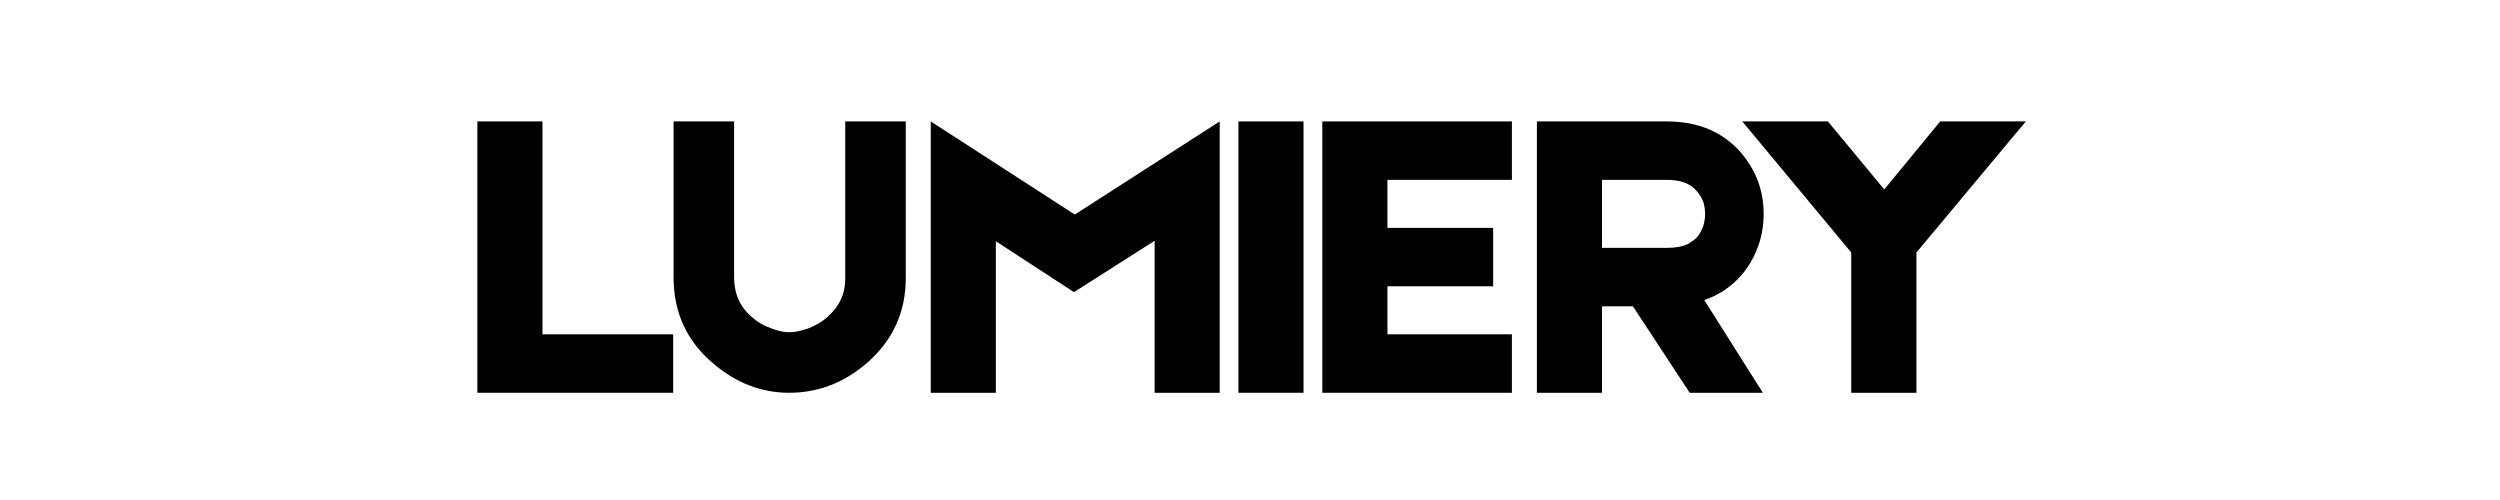
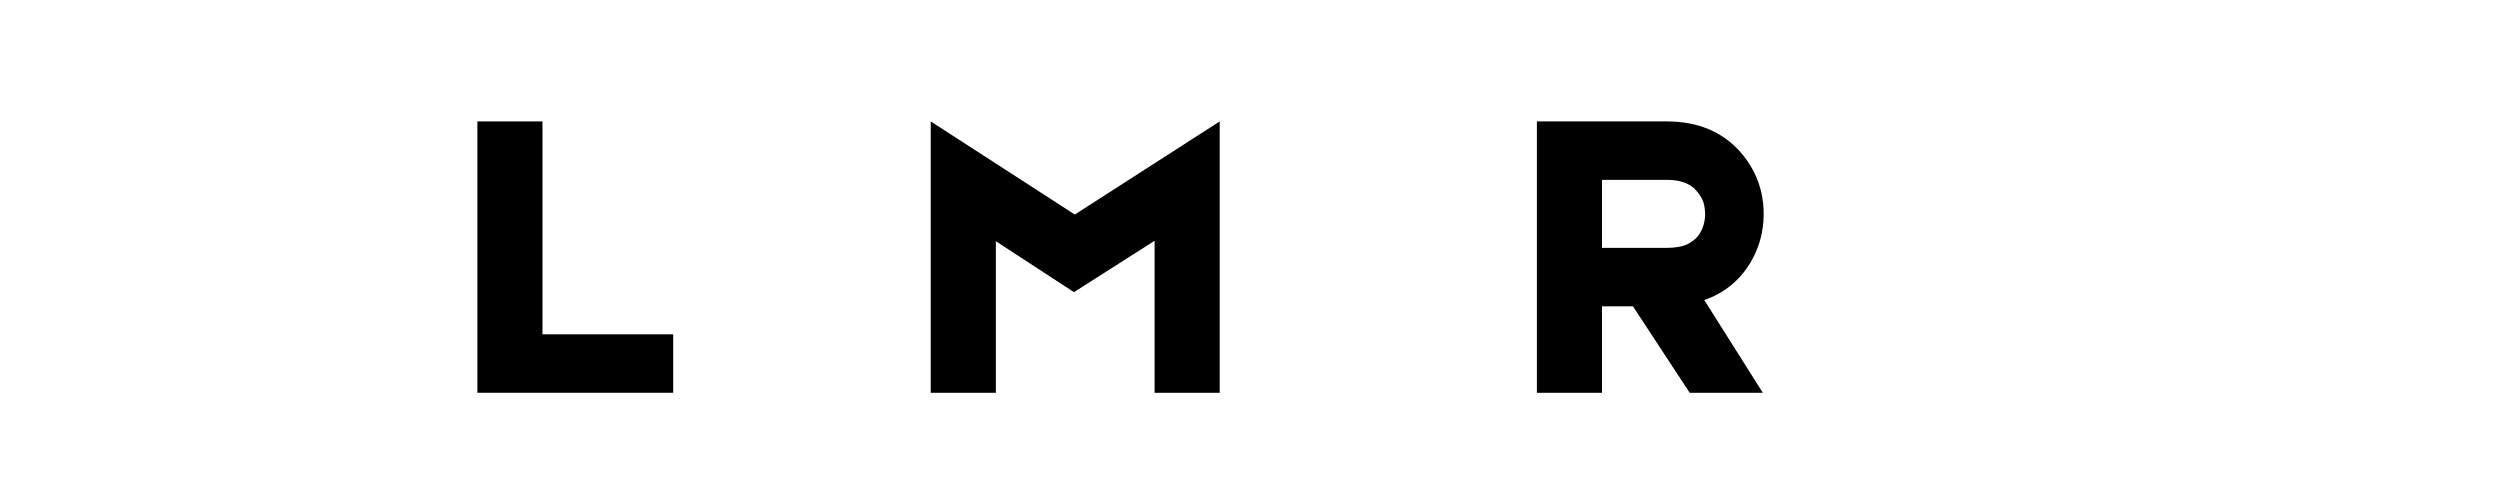
<svg xmlns="http://www.w3.org/2000/svg" width="500" zoomAndPan="magnify" viewBox="0 0 375 75" height="100" preserveAspectRatio="xMidYMid meet" version="1.0">
  <defs>
    <g />
    <clipPath id="c58cfbac8b">
      <rect x="0" width="238" y="0" height="75" />
    </clipPath>
  </defs>
  <g transform="matrix(1, 0, 0, 1, 69, -0)">
    <g clip-path="url(#c58cfbac8b)">
      <g fill="#000000" fill-opacity="1">
        <g transform="translate(0.731, 58.916)">
          <g>
            <path d="M 11.641 -8.766 L 31.25 -8.766 L 31.25 0 L 1.875 0 L 1.875 -40.703 L 11.641 -40.703 Z M 11.641 -8.766 " />
          </g>
        </g>
      </g>
      <g fill="#000000" fill-opacity="1">
        <g transform="translate(30.162, 58.916)">
          <g>
-             <path d="M 27.625 -40.703 L 36.703 -40.703 L 36.703 -17.219 C 36.703 -12.125 34.781 -7.891 30.938 -4.516 C 27.469 -1.504 23.562 0 19.219 0 C 15.051 0 11.254 -1.461 7.828 -4.391 C 3.859 -7.723 1.875 -12.039 1.875 -17.344 L 1.875 -40.703 L 10.953 -40.703 L 10.953 -17.344 C 10.953 -14.844 11.852 -12.836 13.656 -11.328 C 14.488 -10.578 15.469 -10.016 16.594 -9.641 C 17.551 -9.266 18.426 -9.078 19.219 -9.078 C 19.977 -9.078 20.922 -9.266 22.047 -9.641 C 23.297 -10.141 24.273 -10.723 24.984 -11.391 C 25.898 -12.234 26.547 -13.07 26.922 -13.906 C 27.391 -14.82 27.625 -15.926 27.625 -17.219 Z M 27.625 -40.703 " />
-           </g>
+             </g>
        </g>
      </g>
      <g fill="#000000" fill-opacity="1">
        <g transform="translate(68.736, 58.916)">
          <g>
            <path d="M 45.219 -40.703 L 45.219 0 L 35.453 0 L 35.453 -22.797 L 23.359 -15.094 L 11.641 -22.734 L 11.641 0 L 1.875 0 L 1.875 -40.703 L 23.484 -26.734 Z M 45.219 -40.703 " />
          </g>
        </g>
      </g>
      <g fill="#000000" fill-opacity="1">
        <g transform="translate(115.826, 58.916)">
          <g>
-             <path d="M 0.938 -40.703 L 10.703 -40.703 L 10.703 0 L 0.938 0 Z M 0.938 -40.703 " />
-           </g>
+             </g>
        </g>
      </g>
      <g fill="#000000" fill-opacity="1">
        <g transform="translate(127.473, 58.916)">
          <g>
-             <path d="M 11.641 -15.969 L 11.641 -8.766 L 30.312 -8.766 L 30.312 0 L 1.875 0 L 1.875 -40.703 L 30.312 -40.703 L 30.312 -31.938 L 11.641 -31.938 L 11.641 -24.734 L 27.5 -24.734 L 27.5 -15.969 Z M 11.641 -15.969 " />
-           </g>
+             </g>
        </g>
      </g>
      <g fill="#000000" fill-opacity="1">
        <g transform="translate(159.659, 58.916)">
          <g>
            <path d="M 35.891 -26.797 C 35.891 -24.172 35.219 -21.727 33.875 -19.469 C 32.25 -16.801 29.953 -14.945 26.984 -13.906 L 35.766 0 L 24.797 0 L 16.281 -12.969 L 11.641 -12.969 L 11.641 0 L 1.875 0 L 1.875 -40.703 L 21.359 -40.703 C 25.992 -40.703 29.664 -39.18 32.375 -36.141 C 34.719 -33.461 35.891 -30.348 35.891 -26.797 Z M 11.641 -31.938 L 11.641 -21.734 L 21.297 -21.734 C 22.629 -21.734 23.691 -21.922 24.484 -22.297 C 25.148 -22.672 25.629 -23.023 25.922 -23.359 C 26.336 -23.859 26.648 -24.441 26.859 -25.109 C 27.023 -25.691 27.109 -26.254 27.109 -26.797 C 27.109 -27.391 27.023 -27.977 26.859 -28.562 C 26.609 -29.227 26.254 -29.812 25.797 -30.312 C 24.879 -31.395 23.398 -31.938 21.359 -31.938 Z M 11.641 -31.938 " />
          </g>
        </g>
      </g>
      <g fill="#000000" fill-opacity="1">
        <g transform="translate(190.467, 58.916)">
          <g>
-             <path d="M 44.406 -40.703 L 28 -21.047 L 28 0 L 18.219 0 L 18.219 -21.047 L 1.875 -40.703 L 14.719 -40.703 L 23.172 -30.5 L 31.562 -40.703 Z M 44.406 -40.703 " />
-           </g>
+             </g>
        </g>
      </g>
    </g>
  </g>
</svg>